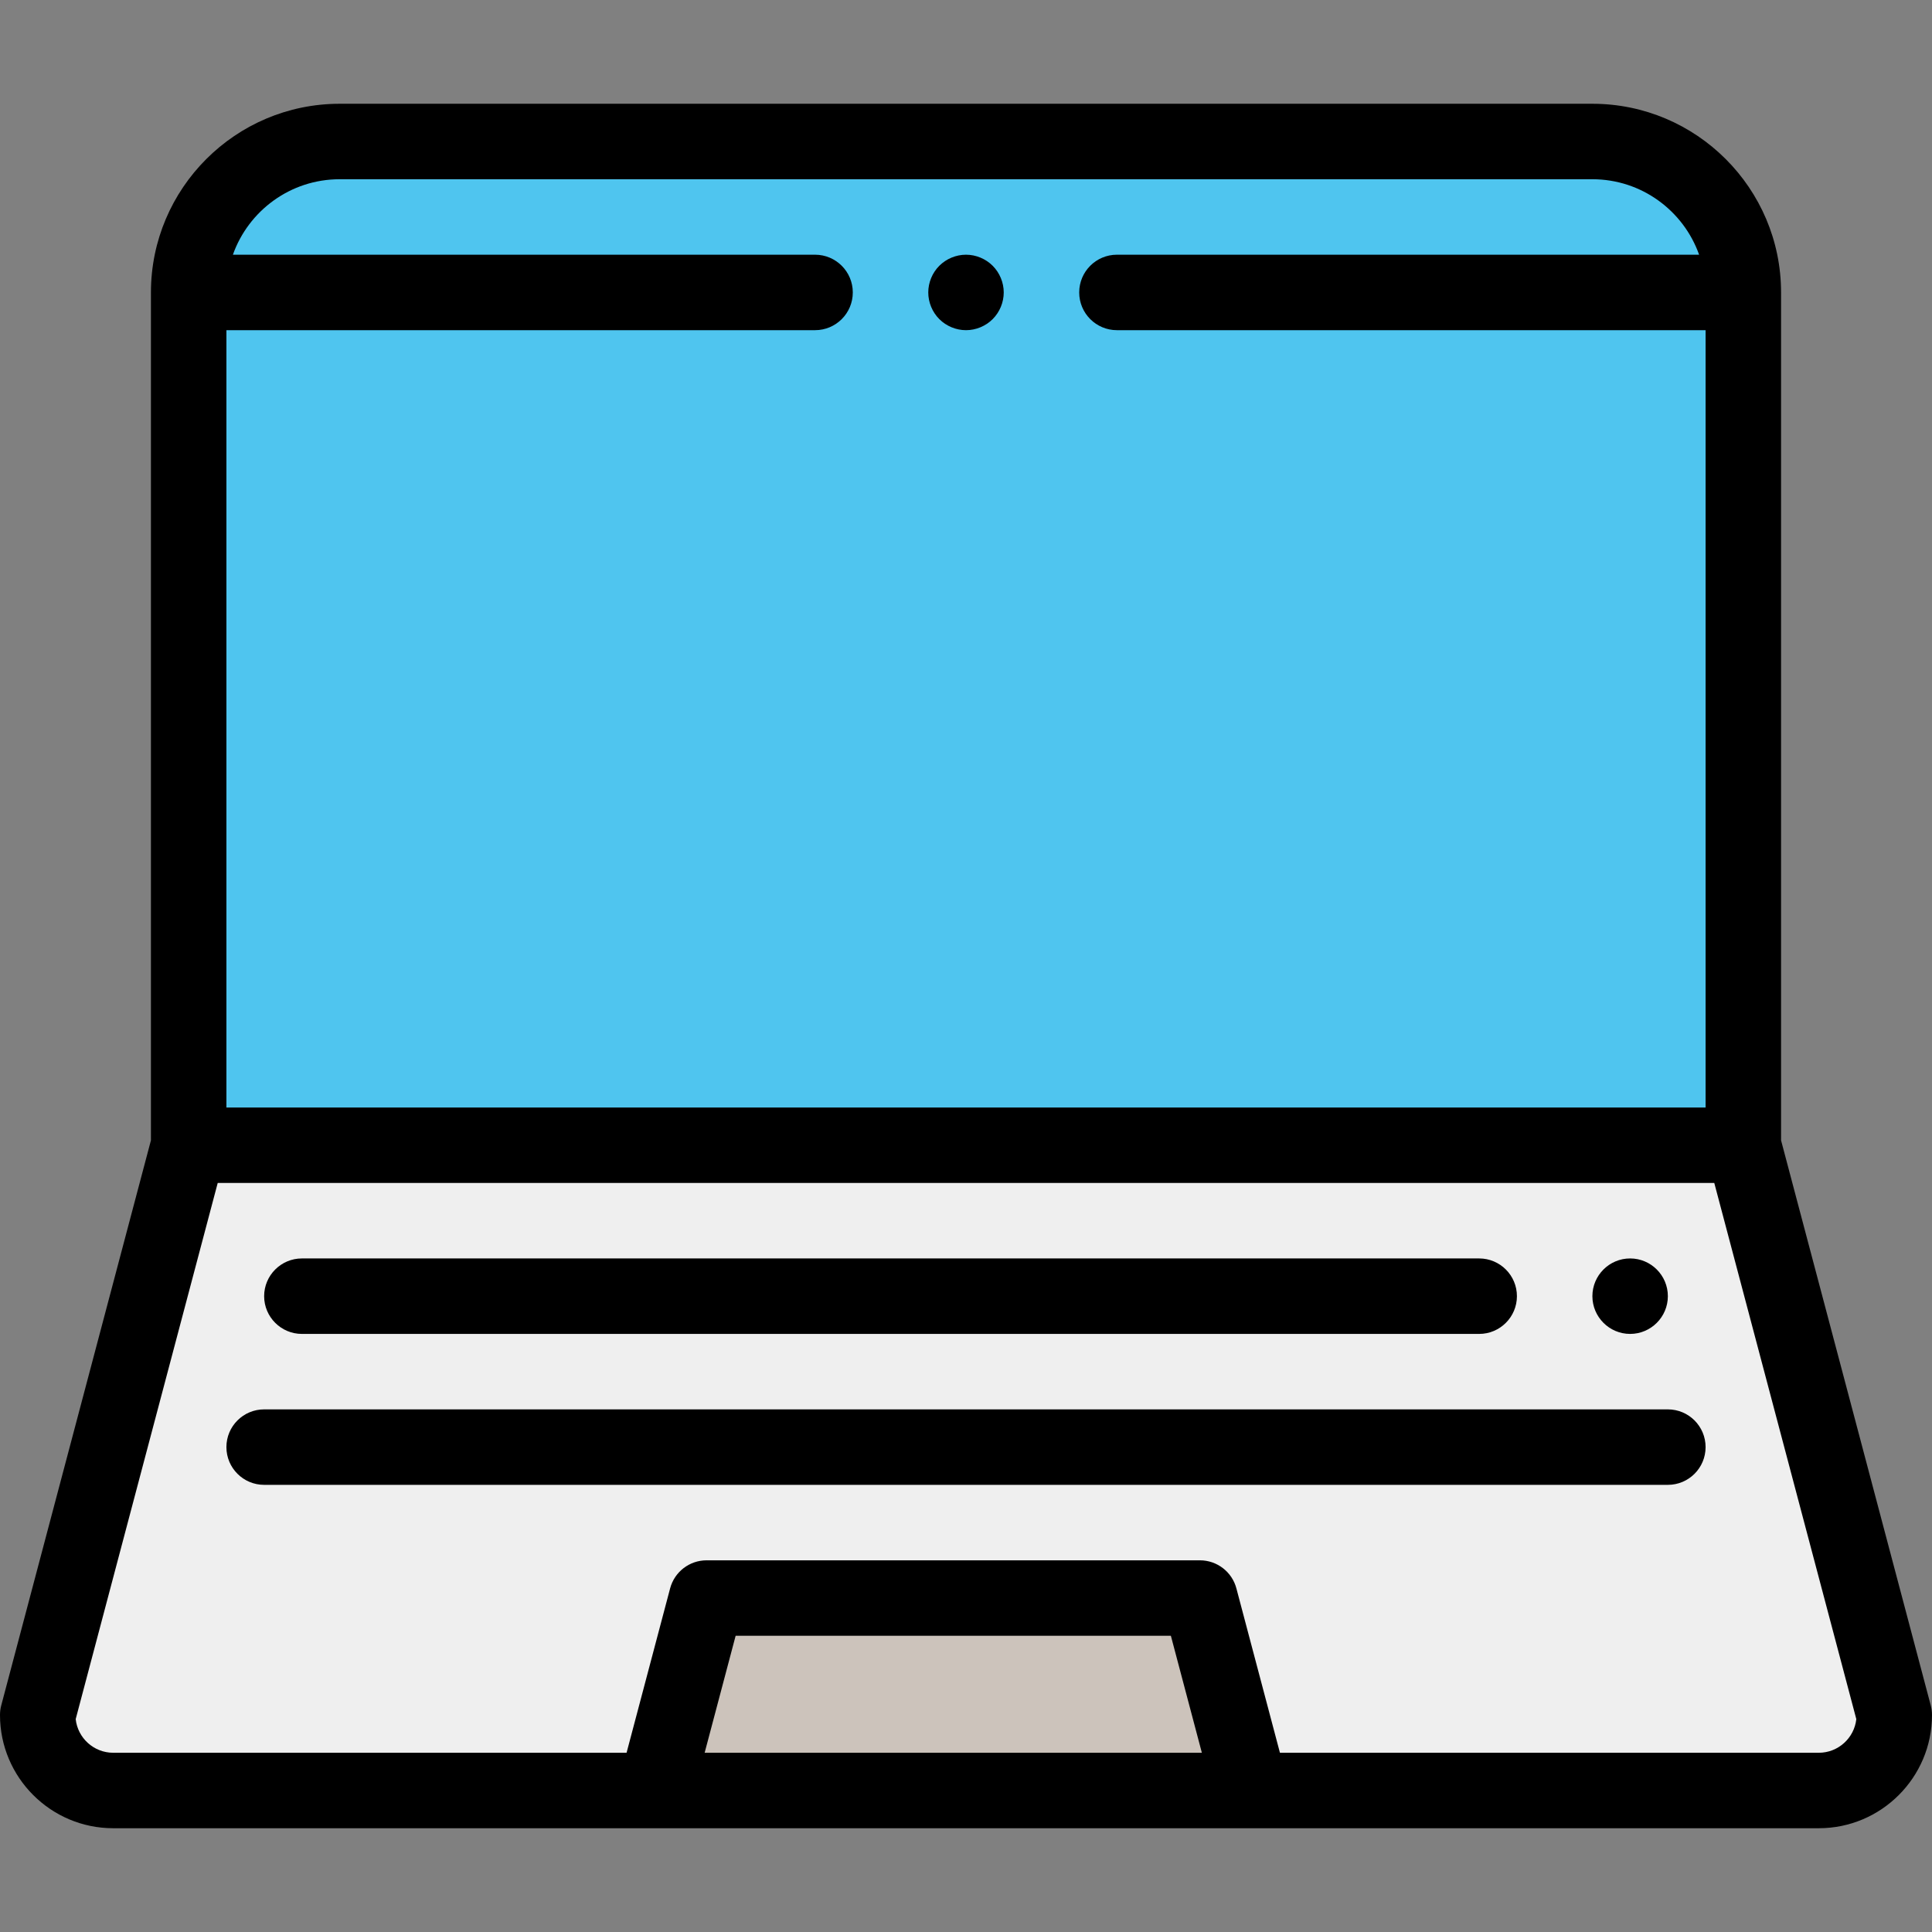
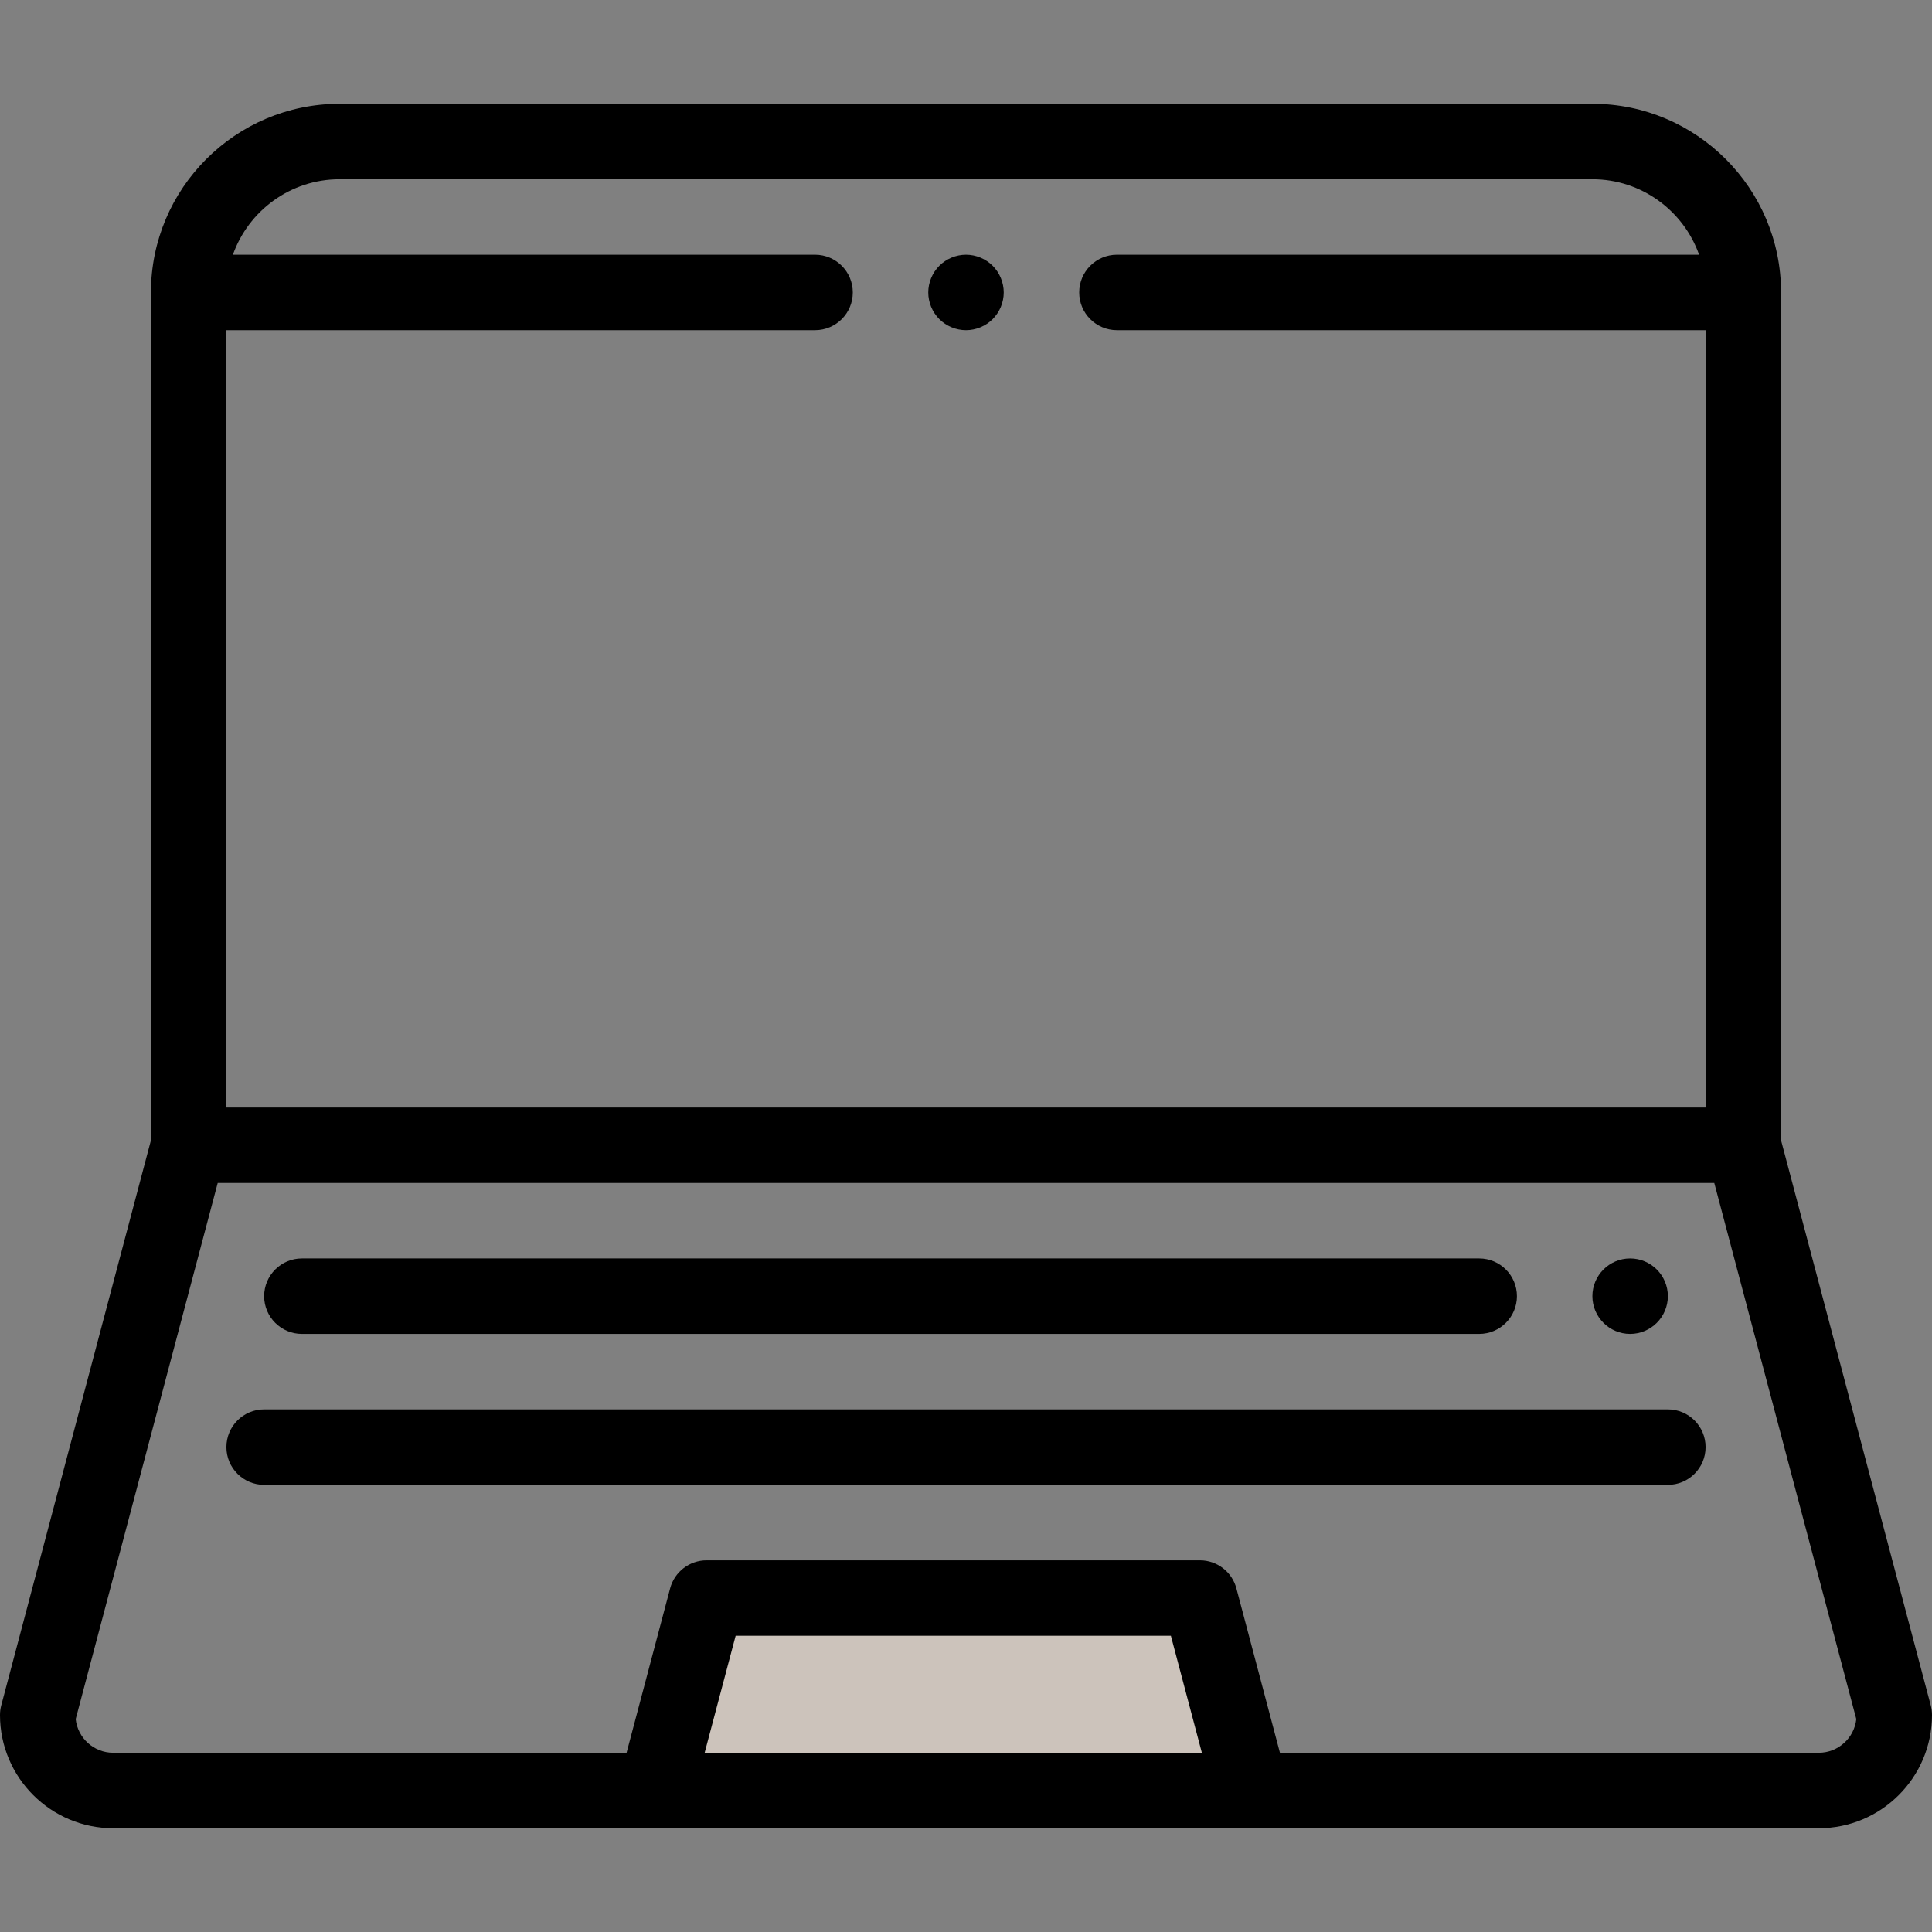
<svg xmlns="http://www.w3.org/2000/svg" version="1.1" id="Capa_1" x="0px" y="0px" viewBox="0 0 512 512" style="enable-background:new 0 0 512 512;" xml:space="preserve">
  <rect x="0" y="0" width="512" height="512" fill="#808080" stroke="none" />
-   <path style="fill:#4FC5EF;" d="M422,37.5H90c-22.091,0-40,17.909-40,40v226h412v-226C462,55.409,444.091,37.5,422,37.5z" />
-   <path style="fill:#EFEFEF;" d="M502,454.5c0,11.046-8.954,20-20,20H30c-11.046,0-20-8.954-20-20l40-151h412L502,454.5z" />
-   <path style="fill:#CCC3BB;" d="M173.745,474.5H331.5l-13.51-51H187.255L173.745,474.5z" />
+   <path style="fill:#CCC3BB;" d="M173.745,474.5H331.5l-13.51-51H187.255z" />
  <path d="M80,353.501h312c5.51,0,10-4.49,10-10c0-5.52-4.49-10-10-10H80c-5.51,0-10,4.48-10,10C70,349.012,74.49,353.501,80,353.501z  " />
  <path d="M432,353.501c5.51,0,10-4.49,10-10c0-5.52-4.49-10-10-10s-10,4.48-10,10C422,349.012,426.49,353.501,432,353.501z" />
  <path d="M442,373.5H70c-5.522,0-10,4.477-10,10s4.478,10,10,10h372c5.522,0,10-4.477,10-10S447.522,373.5,442,373.5z" />
  <path d="M511.667,451.939L472,302.197V77.5c0-27.57-22.43-50-50-50H90c-27.57,0-50,22.43-50,50v224.697L0.333,451.939  C0.112,452.775,0,453.636,0,454.5c0,16.542,13.458,30,30,30h452c16.542,0,30-13.458,30-30  C512,453.636,511.888,452.775,511.667,451.939z M60,87.5h156c5.522,0,10-4.477,10-10s-4.478-10-10-10H61.72  c4.128-11.639,15.244-20,28.28-20h332c13.036,0,24.152,8.361,28.28,20H296c-5.522,0-10,4.477-10,10s4.478,10,10,10h156v206H60V87.5z   M186.739,464.5l8.212-31h115.343l8.212,31H186.739z M482,464.5H339.196l-11.539-43.561c-1.162-4.386-5.13-7.439-9.667-7.439  H187.255c-4.537,0-8.505,3.054-9.667,7.439L166.049,464.5H30c-5.148,0-9.4-3.911-9.941-8.917L57.696,313.5h396.607l37.638,142.083  C491.4,460.589,487.148,464.5,482,464.5z" />
  <path d="M256,67.501c-2.63,0-5.21,1.07-7.07,2.93s-2.93,4.44-2.93,7.07s1.069,5.21,2.93,7.07c1.86,1.86,4.44,2.93,7.07,2.93  s5.21-1.07,7.069-2.93c1.86-1.86,2.931-4.44,2.931-7.07s-1.07-5.21-2.931-7.07C261.21,68.571,258.63,67.501,256,67.501z" />
  <g>
</g>
  <g>
</g>
  <g>
</g>
  <g>
</g>
  <g>
</g>
  <g>
</g>
  <g>
</g>
  <g>
</g>
  <g>
</g>
  <g>
</g>
  <g>
</g>
  <g>
</g>
  <g>
</g>
  <g>
</g>
  <g>
</g>
</svg>